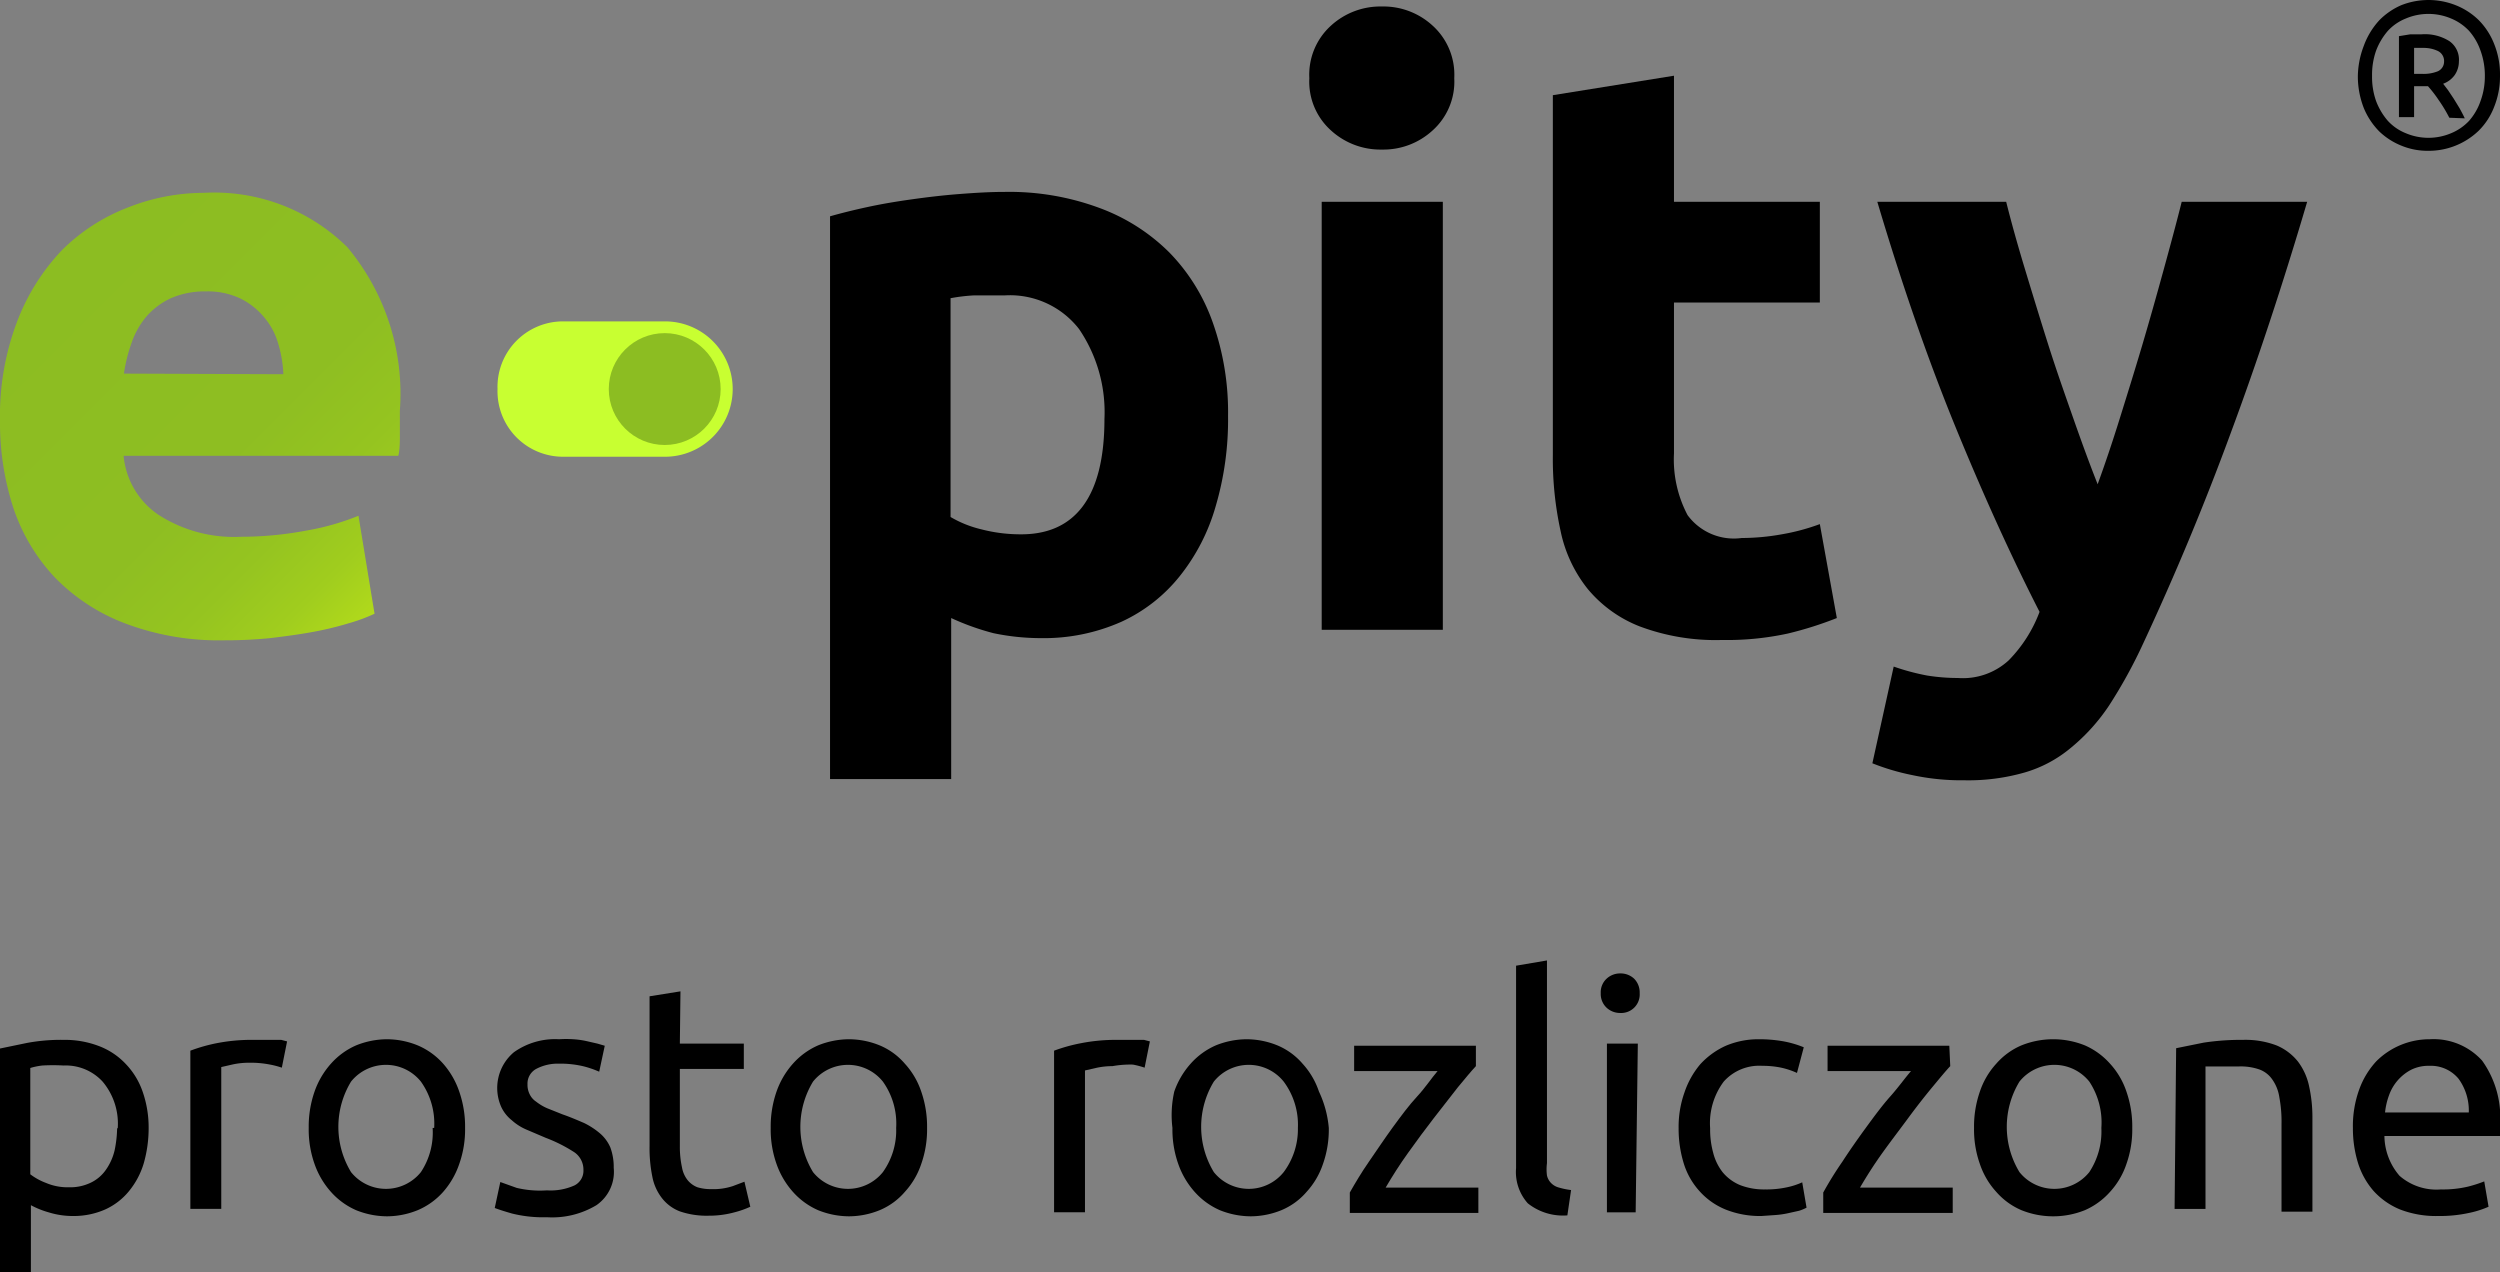
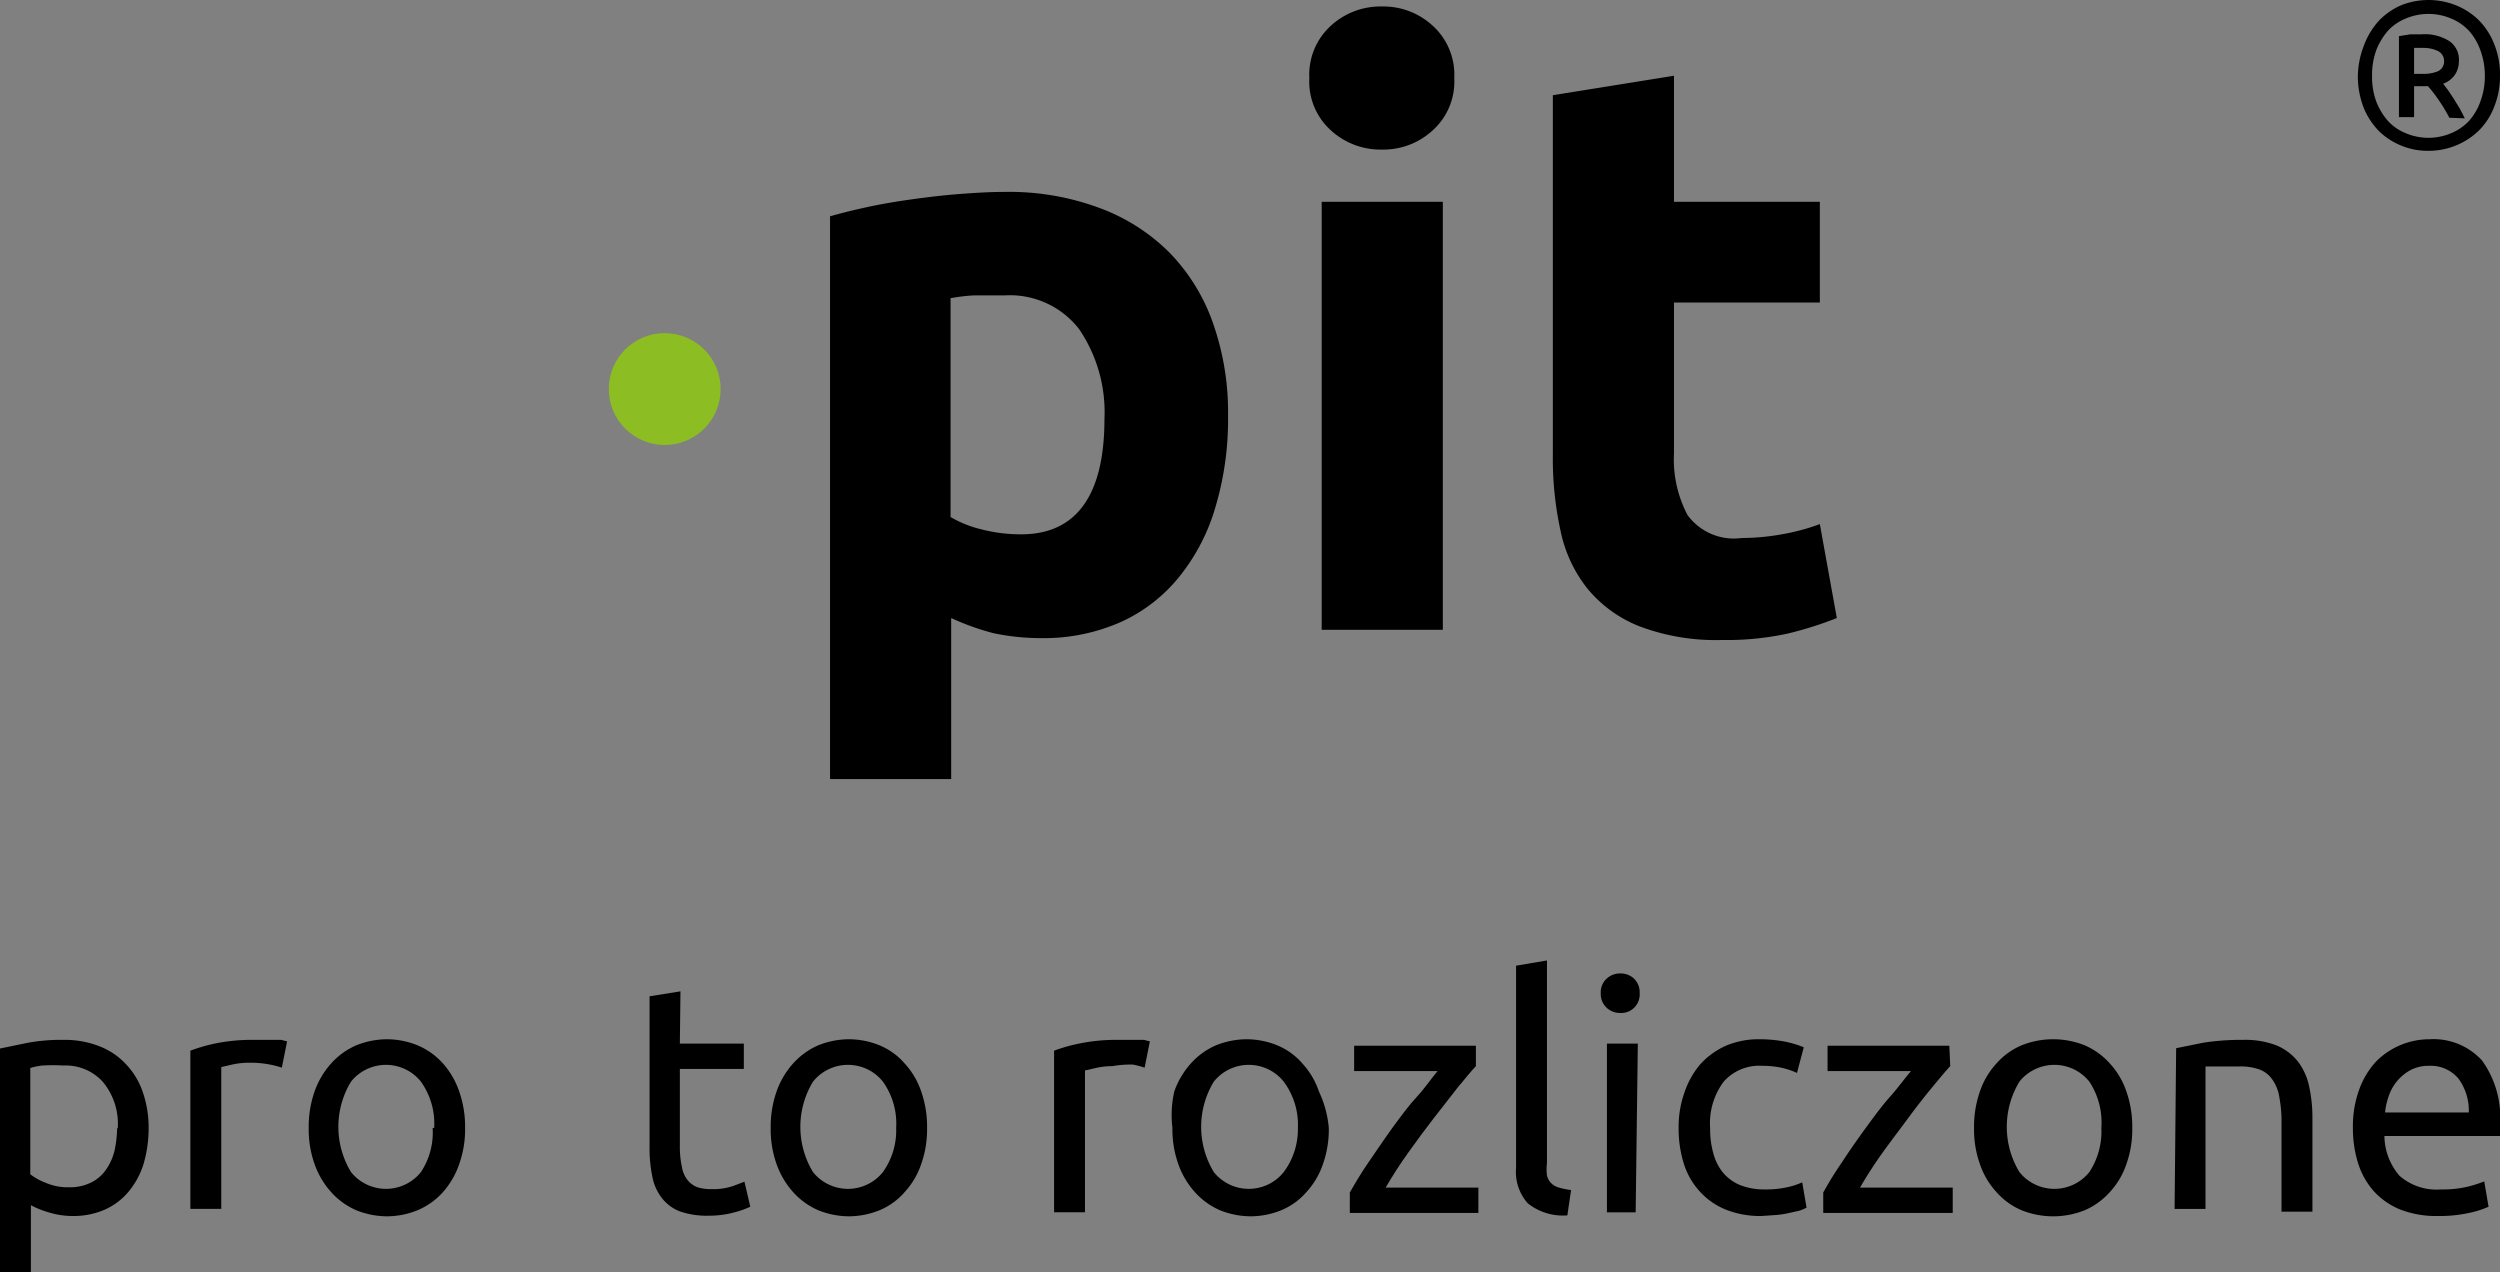
<svg xmlns="http://www.w3.org/2000/svg" viewBox="0 0 80.9 41.17">
  <rect x="0" y="0" width="80.9" height="41.17" fill="#808080" stroke="none" />
  <defs>
    <style>.cls-1{fill:url(#Gradient_bez_nazwy_59);}.cls-2{fill:#c8ff31;}.cls-3{fill:#8cbd22;}</style>
    <linearGradient id="Gradient_bez_nazwy_59" x1="1.64" y1="8.5" x2="12.58" y2="19.44" gradientUnits="userSpaceOnUse">
      <stop offset="0" stop-color="#8cbd22" />
      <stop offset="0.55" stop-color="#8ebe22" />
      <stop offset="0.74" stop-color="#95c420" />
      <stop offset="0.88" stop-color="#a0cd1e" />
      <stop offset="1" stop-color="#b1da1b" />
      <stop offset="1" stop-color="#b2db1b" />
    </linearGradient>
  </defs>
  <title>logo epity_claim sq</title>
  <g id="Warstwa_2" data-name="Warstwa 2">
    <g id="Warstwa_1-2" data-name="Warstwa 1">
      <path d="M39.74,13.46a9.91,9.91,0,0,1-.4,2.92,6.45,6.45,0,0,1-1.16,2.26,5.18,5.18,0,0,1-1.89,1.48,6.18,6.18,0,0,1-2.61.53,7.48,7.48,0,0,1-1.53-.16A8.14,8.14,0,0,1,30.78,20v5.21H26.86V7c.35-.1.75-.2,1.21-.3s.94-.18,1.44-.25,1-.13,1.52-.17,1-.07,1.49-.07a8.39,8.39,0,0,1,3.06.52,6.26,6.26,0,0,1,2.26,1.44,6.18,6.18,0,0,1,1.41,2.28A8.68,8.68,0,0,1,39.74,13.46Zm-4,.1a4.78,4.78,0,0,0-.82-2.91A2.83,2.83,0,0,0,32.5,9.56c-.36,0-.68,0-1,0a5.75,5.75,0,0,0-.74.09v7.08a3.6,3.6,0,0,0,1,.4,5,5,0,0,0,1.2.16C34.8,17.33,35.74,16.07,35.74,13.56Z" />
      <path d="M47.06,2.53a2.12,2.12,0,0,1-.7,1.69,2.35,2.35,0,0,1-1.64.62,2.37,2.37,0,0,1-1.65-.62,2.12,2.12,0,0,1-.7-1.69,2.14,2.14,0,0,1,.7-1.7A2.37,2.37,0,0,1,44.72.21a2.35,2.35,0,0,1,1.64.62A2.14,2.14,0,0,1,47.06,2.53Zm-.37,17.85H42.77V6.53h3.92Z" />
      <path d="M50.25,3.08l3.92-.63V6.53h4.72V9.79H54.17v4.88a3.86,3.86,0,0,0,.44,2,1.86,1.86,0,0,0,1.75.74,7.4,7.4,0,0,0,1.3-.12,6.88,6.88,0,0,0,1.23-.33L59.44,20a11.76,11.76,0,0,1-1.58.5,9.26,9.26,0,0,1-2.14.21,7,7,0,0,1-2.66-.44,4.14,4.14,0,0,1-1.68-1.21,4.43,4.43,0,0,1-.88-1.88,10.92,10.92,0,0,1-.25-2.45Z" />
-       <path d="M74.66,6.53q-1.18,4-2.48,7.5c-.86,2.34-1.81,4.61-2.83,6.8a16,16,0,0,1-1.1,2A6.24,6.24,0,0,1,67,24.21a4.11,4.11,0,0,1-1.49.79,6.62,6.62,0,0,1-1.94.25,7.6,7.6,0,0,1-1.7-.17,7.38,7.38,0,0,1-1.28-.38l.69-3.13a7.35,7.35,0,0,0,1.08.29,6.33,6.33,0,0,0,1,.08A2.19,2.19,0,0,0,65,21.37a4.47,4.47,0,0,0,1-1.57q-1.34-2.62-2.69-5.91T60.75,6.53h4.17c.17.68.38,1.43.62,2.22s.49,1.61.75,2.43.54,1.61.81,2.38.53,1.48.78,2.11c.23-.63.47-1.34.71-2.11s.49-1.57.73-2.38.47-1.63.69-2.43.42-1.54.59-2.22Z" />
-       <path class="cls-1" d="M0,13.6a8.56,8.56,0,0,1,.56-3.21A6.91,6.91,0,0,1,2,8.1,6.15,6.15,0,0,1,4.15,6.71,6.71,6.71,0,0,1,6.6,6.24,6.12,6.12,0,0,1,11.24,8a7.39,7.39,0,0,1,1.7,5.28c0,.23,0,.48,0,.75s0,.51-.05.72H4a2.59,2.59,0,0,0,1.13,1.91,4.52,4.52,0,0,0,2.67.71,11.43,11.43,0,0,0,2.11-.2,8.11,8.11,0,0,0,1.69-.48l.52,3.17a5.46,5.46,0,0,1-.84.31,10.41,10.41,0,0,1-1.16.28c-.43.08-.89.14-1.38.2a14.46,14.46,0,0,1-1.47.07,8.6,8.6,0,0,1-3.23-.55,6.25,6.25,0,0,1-2.28-1.5A6.1,6.1,0,0,1,.43,16.43,8.93,8.93,0,0,1,0,13.6Zm9.17-1.49a4,4,0,0,0-.17-1,2.27,2.27,0,0,0-.45-.84,2.34,2.34,0,0,0-.75-.6,2.46,2.46,0,0,0-1.14-.24,2.74,2.74,0,0,0-1.13.22,2.37,2.37,0,0,0-.79.59,2.64,2.64,0,0,0-.48.85,5.13,5.13,0,0,0-.25,1Z" />
      <path d="M80.9,2.46a2.63,2.63,0,0,1-.19,1,2.18,2.18,0,0,1-.5.77,2.33,2.33,0,0,1-1.63.65,2.22,2.22,0,0,1-.88-.17A2.25,2.25,0,0,1,77,4.26a2.35,2.35,0,0,1-.51-.77,2.82,2.82,0,0,1-.19-1,2.83,2.83,0,0,1,.19-1A2.46,2.46,0,0,1,77,.65,2.25,2.25,0,0,1,77.7.17a2.39,2.39,0,0,1,1.77,0,2.25,2.25,0,0,1,.74.48,2.28,2.28,0,0,1,.5.77A2.64,2.64,0,0,1,80.9,2.46Zm-.49,0a2.35,2.35,0,0,0-.14-.82A1.92,1.92,0,0,0,79.9,1a1.67,1.67,0,0,0-.58-.4,1.88,1.88,0,0,0-1.47,0,1.59,1.59,0,0,0-.58.4,2.13,2.13,0,0,0-.38.64,2.35,2.35,0,0,0-.13.82,2.33,2.33,0,0,0,.13.81,2.13,2.13,0,0,0,.38.64,1.59,1.59,0,0,0,.58.4,1.88,1.88,0,0,0,1.47,0,1.67,1.67,0,0,0,.58-.4,1.92,1.92,0,0,0,.37-.64A2.33,2.33,0,0,0,80.41,2.46ZM79.26,3.81a4.69,4.69,0,0,0-.35-.58,4,4,0,0,0-.34-.44h-.45v1h-.49V1.17L78,1.11l.37,0a1.48,1.48,0,0,1,.89.22.73.73,0,0,1,.31.66.78.78,0,0,1-.13.43.79.79,0,0,1-.38.29l.16.21.18.27.19.31c.06.11.12.22.17.33ZM78.12,2.39h.25a1.24,1.24,0,0,0,.51-.08A.34.34,0,0,0,79.09,2a.36.36,0,0,0-.2-.35,1.08,1.08,0,0,0-.46-.1h-.31Z" />
-       <path class="cls-2" d="M21.52,10.4H18.21a2.12,2.12,0,0,0-2.11,2.19,2.12,2.12,0,0,0,2.11,2.19h3.31a2.19,2.19,0,0,0,0-4.38Z" />
      <circle class="cls-3" cx="21.51" cy="12.59" r="1.81" />
      <path d="M4.81,36.51a4.13,4.13,0,0,1-.16,1.14,2.59,2.59,0,0,1-.48.9,2.12,2.12,0,0,1-.77.59,2.52,2.52,0,0,1-1,.21,2.64,2.64,0,0,1-.83-.12A2.81,2.81,0,0,1,1,39v2.19H0V33.93l.87-.18a6,6,0,0,1,1.2-.1,3.08,3.08,0,0,1,1.13.2,2.31,2.31,0,0,1,.86.57,2.44,2.44,0,0,1,.55.89A3.51,3.51,0,0,1,4.81,36.51Zm-1,0A2.11,2.11,0,0,0,3.32,35a1.62,1.62,0,0,0-1.26-.52,6,6,0,0,0-.69,0,2.18,2.18,0,0,0-.39.08v3.44a2,2,0,0,0,.51.28,1.78,1.78,0,0,0,.74.14,1.52,1.52,0,0,0,.71-.15,1.25,1.25,0,0,0,.49-.42,1.81,1.81,0,0,0,.28-.63A3.81,3.81,0,0,0,3.79,36.51Z" />
      <path d="M8.2,33.65l.29,0,.32,0,.29,0,.19.05-.17.85a2.69,2.69,0,0,0-.38-.1,3.27,3.27,0,0,0-.69-.06,2.48,2.48,0,0,0-.54.06l-.35.08v4.59h-1V34A5.41,5.41,0,0,1,7,33.76,5.86,5.86,0,0,1,8.2,33.65Z" />
      <path d="M15.05,36.5a3.34,3.34,0,0,1-.19,1.17,2.66,2.66,0,0,1-.52.9,2.3,2.3,0,0,1-.82.59,2.66,2.66,0,0,1-1,.2,2.7,2.7,0,0,1-1-.2,2.35,2.35,0,0,1-.81-.59,2.68,2.68,0,0,1-.53-.9,3.34,3.34,0,0,1-.19-1.17,3.44,3.44,0,0,1,.19-1.18,2.68,2.68,0,0,1,.53-.9,2.35,2.35,0,0,1,.81-.59,2.7,2.7,0,0,1,1-.2,2.66,2.66,0,0,1,1,.2,2.3,2.3,0,0,1,.82.59,2.66,2.66,0,0,1,.52.9A3.44,3.44,0,0,1,15.05,36.5Zm-1,0A2.34,2.34,0,0,0,13.62,35a1.45,1.45,0,0,0-2.26,0,2.82,2.82,0,0,0,0,2.93,1.45,1.45,0,0,0,2.26,0A2.32,2.32,0,0,0,14,36.5Z" />
-       <path d="M17.7,38.52a1.88,1.88,0,0,0,.89-.16.53.53,0,0,0,.29-.5.68.68,0,0,0-.29-.57,4.86,4.86,0,0,0-.93-.47l-.61-.26a1.71,1.71,0,0,1-.49-.31,1.2,1.2,0,0,1-.34-.43,1.51,1.51,0,0,1,.41-1.77,2.3,2.3,0,0,1,1.46-.42,3.55,3.55,0,0,1,.46,0,2.79,2.79,0,0,1,.43.06l.35.08.24.07-.18.84a3.29,3.29,0,0,0-.49-.17,3.23,3.23,0,0,0-.81-.09,1.5,1.5,0,0,0-.72.16.54.54,0,0,0-.3.51.68.68,0,0,0,.07.32.59.59,0,0,0,.21.24,1.62,1.62,0,0,0,.35.21l.5.2c.26.09.49.19.7.28a2.46,2.46,0,0,1,.52.34,1.25,1.25,0,0,1,.33.45,1.82,1.82,0,0,1,.11.66A1.31,1.31,0,0,1,19.3,39a2.78,2.78,0,0,1-1.6.39,4.18,4.18,0,0,1-1.13-.12c-.28-.08-.46-.14-.56-.18l.18-.84.53.19A3.26,3.26,0,0,0,17.7,38.52Z" />
      <path d="M22,33.77h2.07v.82H22V37.1a3.09,3.09,0,0,0,.07.68.91.91,0,0,0,.19.42.77.77,0,0,0,.31.22,1.46,1.46,0,0,0,.44.06,2,2,0,0,0,.71-.1l.37-.14.19.81a3,3,0,0,1-.51.18,3.11,3.11,0,0,1-.84.11A2.66,2.66,0,0,1,22,39.2a1.34,1.34,0,0,1-.58-.43,1.62,1.62,0,0,1-.31-.69,4.61,4.61,0,0,1-.09-1V32.24l1-.16Z" />
      <path d="M30,36.5a3.34,3.34,0,0,1-.19,1.17,2.52,2.52,0,0,1-.53.9,2.18,2.18,0,0,1-.81.59,2.66,2.66,0,0,1-1,.2,2.7,2.7,0,0,1-1-.2,2.35,2.35,0,0,1-.81-.59,2.68,2.68,0,0,1-.53-.9,3.34,3.34,0,0,1-.19-1.17,3.44,3.44,0,0,1,.19-1.18,2.68,2.68,0,0,1,.53-.9,2.35,2.35,0,0,1,.81-.59,2.7,2.7,0,0,1,1-.2,2.66,2.66,0,0,1,1,.2,2.18,2.18,0,0,1,.81.59,2.52,2.52,0,0,1,.53.9A3.44,3.44,0,0,1,30,36.5Zm-1,0A2.34,2.34,0,0,0,28.57,35a1.45,1.45,0,0,0-2.26,0,2.82,2.82,0,0,0,0,2.93,1.45,1.45,0,0,0,2.26,0A2.32,2.32,0,0,0,29,36.5Z" />
      <path d="M36.12,33.65l.29,0,.32,0,.29,0,.19.05-.17.85a2.69,2.69,0,0,0-.38-.1A3.27,3.27,0,0,0,36,34.5a2.48,2.48,0,0,0-.54.06l-.35.08v4.59h-1V34a5.41,5.41,0,0,1,.86-.24A5.86,5.86,0,0,1,36.12,33.65Z" />
      <path d="M43,36.5a3.34,3.34,0,0,1-.19,1.17,2.52,2.52,0,0,1-.53.9,2.18,2.18,0,0,1-.81.59,2.66,2.66,0,0,1-1,.2,2.7,2.7,0,0,1-1-.2,2.35,2.35,0,0,1-.81-.59,2.68,2.68,0,0,1-.53-.9,3.34,3.34,0,0,1-.19-1.17A3.44,3.44,0,0,1,38,35.32a2.68,2.68,0,0,1,.53-.9,2.35,2.35,0,0,1,.81-.59,2.7,2.7,0,0,1,1-.2,2.66,2.66,0,0,1,1,.2,2.18,2.18,0,0,1,.81.59,2.52,2.52,0,0,1,.53.9A3.44,3.44,0,0,1,43,36.5Zm-1,0A2.34,2.34,0,0,0,41.54,35a1.45,1.45,0,0,0-2.26,0,2.82,2.82,0,0,0,0,2.93,1.45,1.45,0,0,0,2.26,0A2.32,2.32,0,0,0,42,36.5Z" />
      <path d="M47.76,34.5c-.15.16-.34.39-.58.68l-.78,1c-.28.36-.55.73-.83,1.12s-.52.77-.73,1.13h3v.82H43.68v-.66c.17-.3.37-.64.62-1s.5-.74.77-1.11.53-.72.79-1,.47-.6.66-.82h-2.7v-.82h3.94Z" />
      <path d="M50.72,39.33a1.83,1.83,0,0,1-1.28-.39,1.52,1.52,0,0,1-.38-1.14V31.25l1-.17v6.56a1.54,1.54,0,0,0,0,.4.51.51,0,0,0,.14.25.55.55,0,0,0,.25.14,2.39,2.39,0,0,0,.39.08Z" />
      <path d="M52.43,32.78a.64.64,0,0,1-.44-.17.61.61,0,0,1-.19-.47.6.6,0,0,1,.19-.47.64.64,0,0,1,.44-.17.64.64,0,0,1,.45.17.63.63,0,0,1,.18.47.6.6,0,0,1-.63.64Zm.5,6.45H52V33.77h1Z" />
      <path d="M57,39.35a3,3,0,0,1-1.16-.21,2.29,2.29,0,0,1-.84-.59,2.38,2.38,0,0,1-.51-.89,3.8,3.8,0,0,1-.17-1.15,3.32,3.32,0,0,1,.19-1.16,2.79,2.79,0,0,1,.51-.91,2.53,2.53,0,0,1,.83-.6,2.7,2.7,0,0,1,1.08-.21,4.52,4.52,0,0,1,.74.06,3.31,3.31,0,0,1,.7.2l-.22.83a2.53,2.53,0,0,0-.51-.17,2.93,2.93,0,0,0-.61-.06,1.54,1.54,0,0,0-1.25.51,2.25,2.25,0,0,0-.44,1.51,2.87,2.87,0,0,0,.1.8,1.69,1.69,0,0,0,.31.63,1.46,1.46,0,0,0,.56.41,2.14,2.14,0,0,0,.81.14,3.11,3.11,0,0,0,.71-.07,2.34,2.34,0,0,0,.49-.16l.14.82a1.45,1.45,0,0,1-.24.1l-.36.08a2.79,2.79,0,0,1-.43.06Z" />
      <path d="M63.11,34.5c-.15.16-.34.39-.58.68s-.5.62-.78,1-.55.73-.83,1.12-.52.77-.73,1.13h3v.82H59v-.66a11.63,11.63,0,0,1,.62-1c.24-.37.5-.74.77-1.11s.53-.72.78-1,.48-.6.67-.82h-2.7v-.82h3.94Z" />
-       <path d="M69,36.5a3.34,3.34,0,0,1-.19,1.17,2.52,2.52,0,0,1-.53.9,2.35,2.35,0,0,1-.81.59,2.75,2.75,0,0,1-2.06,0,2.26,2.26,0,0,1-.81-.59,2.52,2.52,0,0,1-.53-.9,3.34,3.34,0,0,1-.19-1.17,3.44,3.44,0,0,1,.19-1.18,2.52,2.52,0,0,1,.53-.9,2.26,2.26,0,0,1,.81-.59,2.75,2.75,0,0,1,2.06,0,2.35,2.35,0,0,1,.81.59,2.52,2.52,0,0,1,.53.9A3.44,3.44,0,0,1,69,36.5Zm-1,0A2.4,2.4,0,0,0,67.61,35a1.45,1.45,0,0,0-2.26,0,2.82,2.82,0,0,0,0,2.93,1.45,1.45,0,0,0,2.26,0A2.39,2.39,0,0,0,68,36.5Z" />
+       <path d="M69,36.5a3.34,3.34,0,0,1-.19,1.17,2.52,2.52,0,0,1-.53.9,2.35,2.35,0,0,1-.81.59,2.75,2.75,0,0,1-2.06,0,2.26,2.26,0,0,1-.81-.59,2.52,2.52,0,0,1-.53-.9,3.34,3.34,0,0,1-.19-1.17,3.44,3.44,0,0,1,.19-1.18,2.52,2.52,0,0,1,.53-.9,2.26,2.26,0,0,1,.81-.59,2.75,2.75,0,0,1,2.06,0,2.35,2.35,0,0,1,.81.59,2.52,2.52,0,0,1,.53.9A3.44,3.44,0,0,1,69,36.5Zm-1,0A2.4,2.4,0,0,0,67.61,35a1.45,1.45,0,0,0-2.26,0,2.82,2.82,0,0,0,0,2.93,1.45,1.45,0,0,0,2.26,0A2.39,2.39,0,0,0,68,36.5" />
      <path d="M70.42,33.92l.89-.18a8.1,8.1,0,0,1,1.28-.09,2.83,2.83,0,0,1,1.08.18,1.75,1.75,0,0,1,.69.52,2,2,0,0,1,.36.79,4.62,4.62,0,0,1,.11,1v3.07h-1V36.37a4.26,4.26,0,0,0-.07-.86,1.33,1.33,0,0,0-.23-.58.87.87,0,0,0-.41-.32,1.83,1.83,0,0,0-.66-.1h-.32l-.32,0-.27,0-.18,0v4.61h-1Z" />
      <path d="M76.14,36.51a3.48,3.48,0,0,1,.21-1.27,2.68,2.68,0,0,1,.55-.9,2.44,2.44,0,0,1,1.73-.71,2.12,2.12,0,0,1,1.69.69,3.16,3.16,0,0,1,.58,2.09v.16a1.15,1.15,0,0,1,0,.19H77.16a2,2,0,0,0,.49,1.29,1.82,1.82,0,0,0,1.34.44,3.52,3.52,0,0,0,.87-.09,4.2,4.2,0,0,0,.53-.17l.14.82a3.12,3.12,0,0,1-.63.2,4.43,4.43,0,0,1-1,.1,3.23,3.23,0,0,1-1.23-.21,2.37,2.37,0,0,1-.86-.6,2.51,2.51,0,0,1-.5-.89A3.79,3.79,0,0,1,76.14,36.51ZM79.89,36a1.75,1.75,0,0,0-.33-1.09,1.16,1.16,0,0,0-.94-.42,1.26,1.26,0,0,0-.6.13,1.49,1.49,0,0,0-.71.82,2.27,2.27,0,0,0-.13.56Z" />
    </g>
  </g>
</svg>